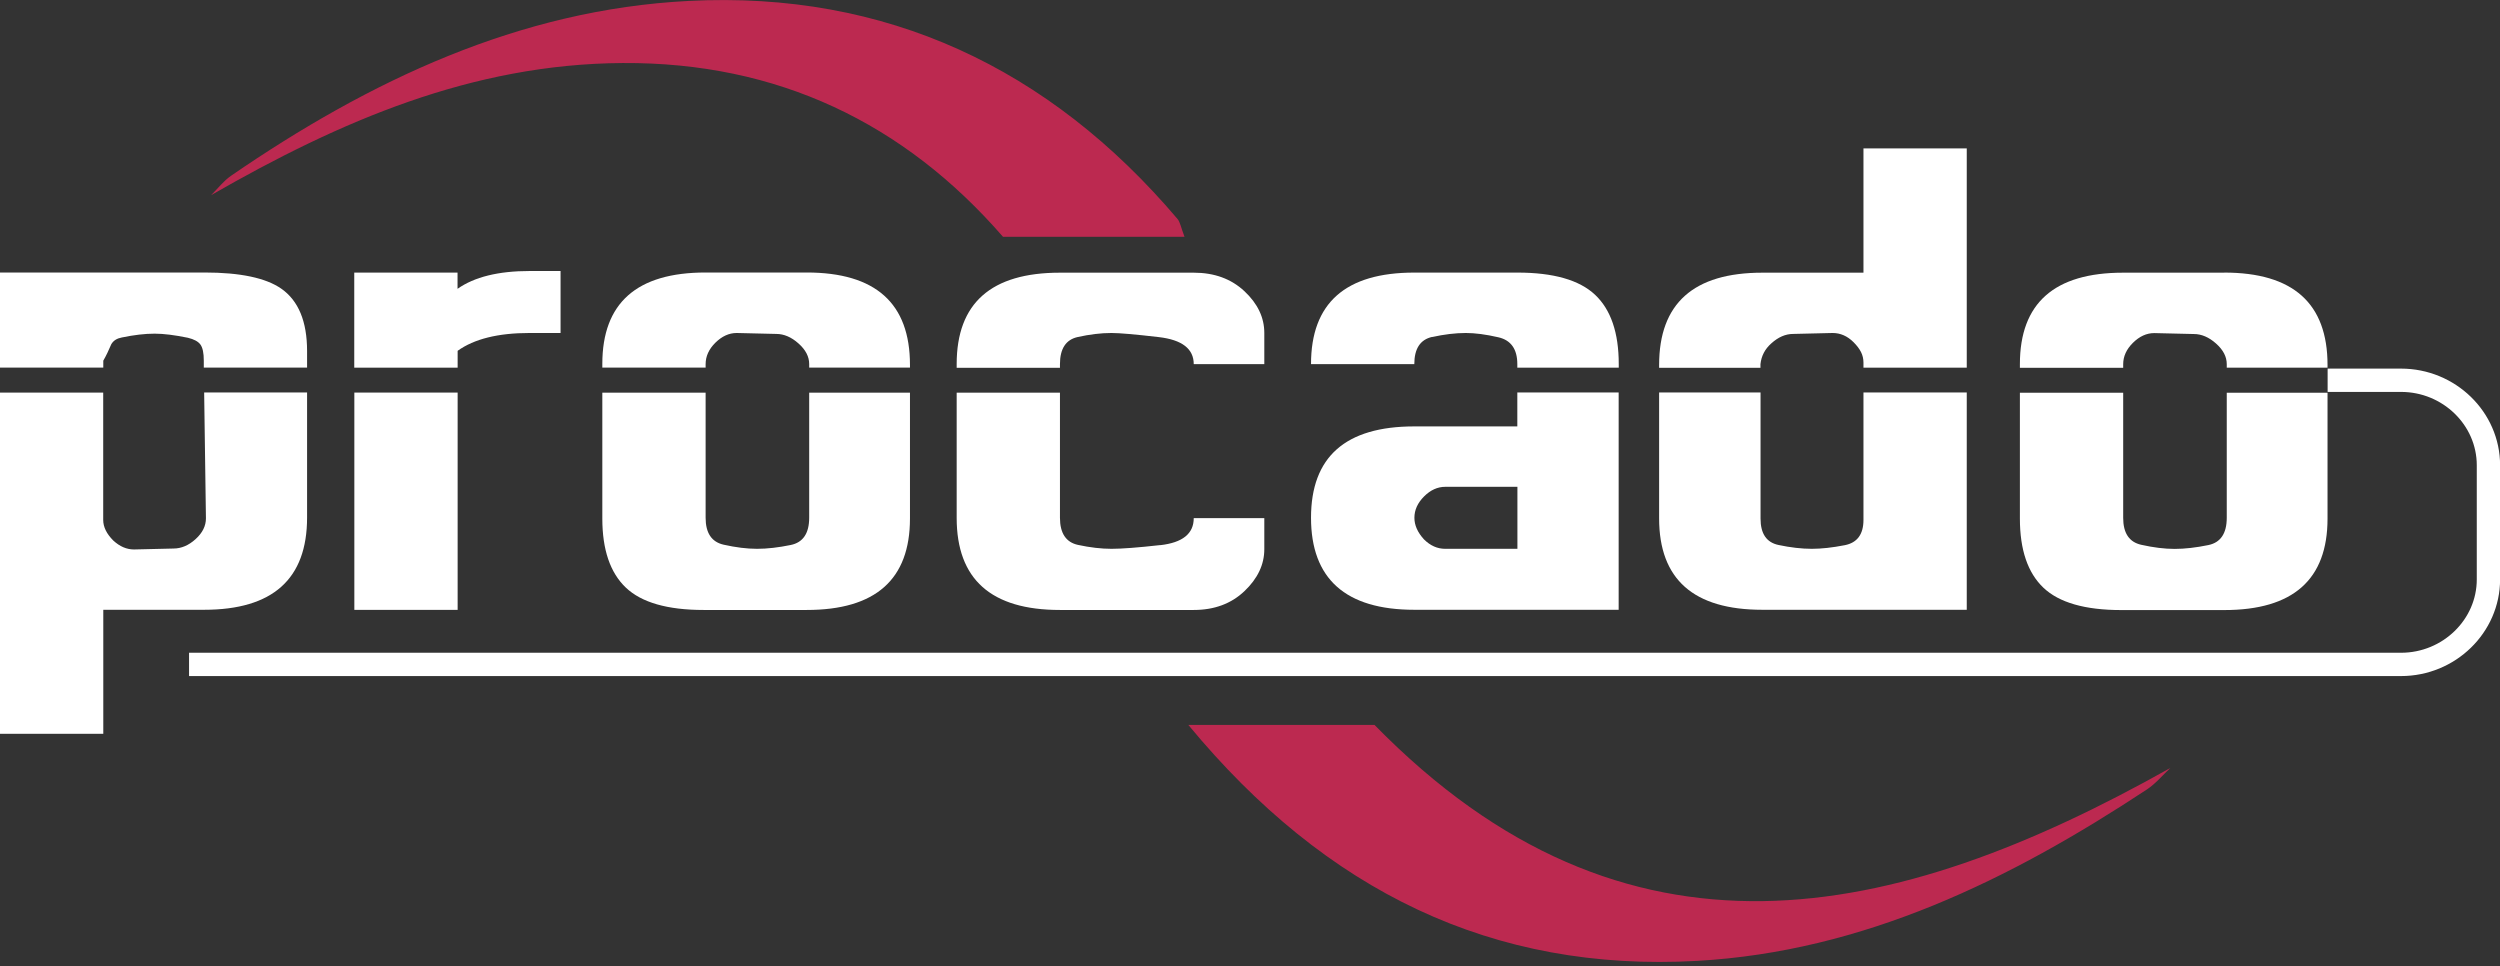
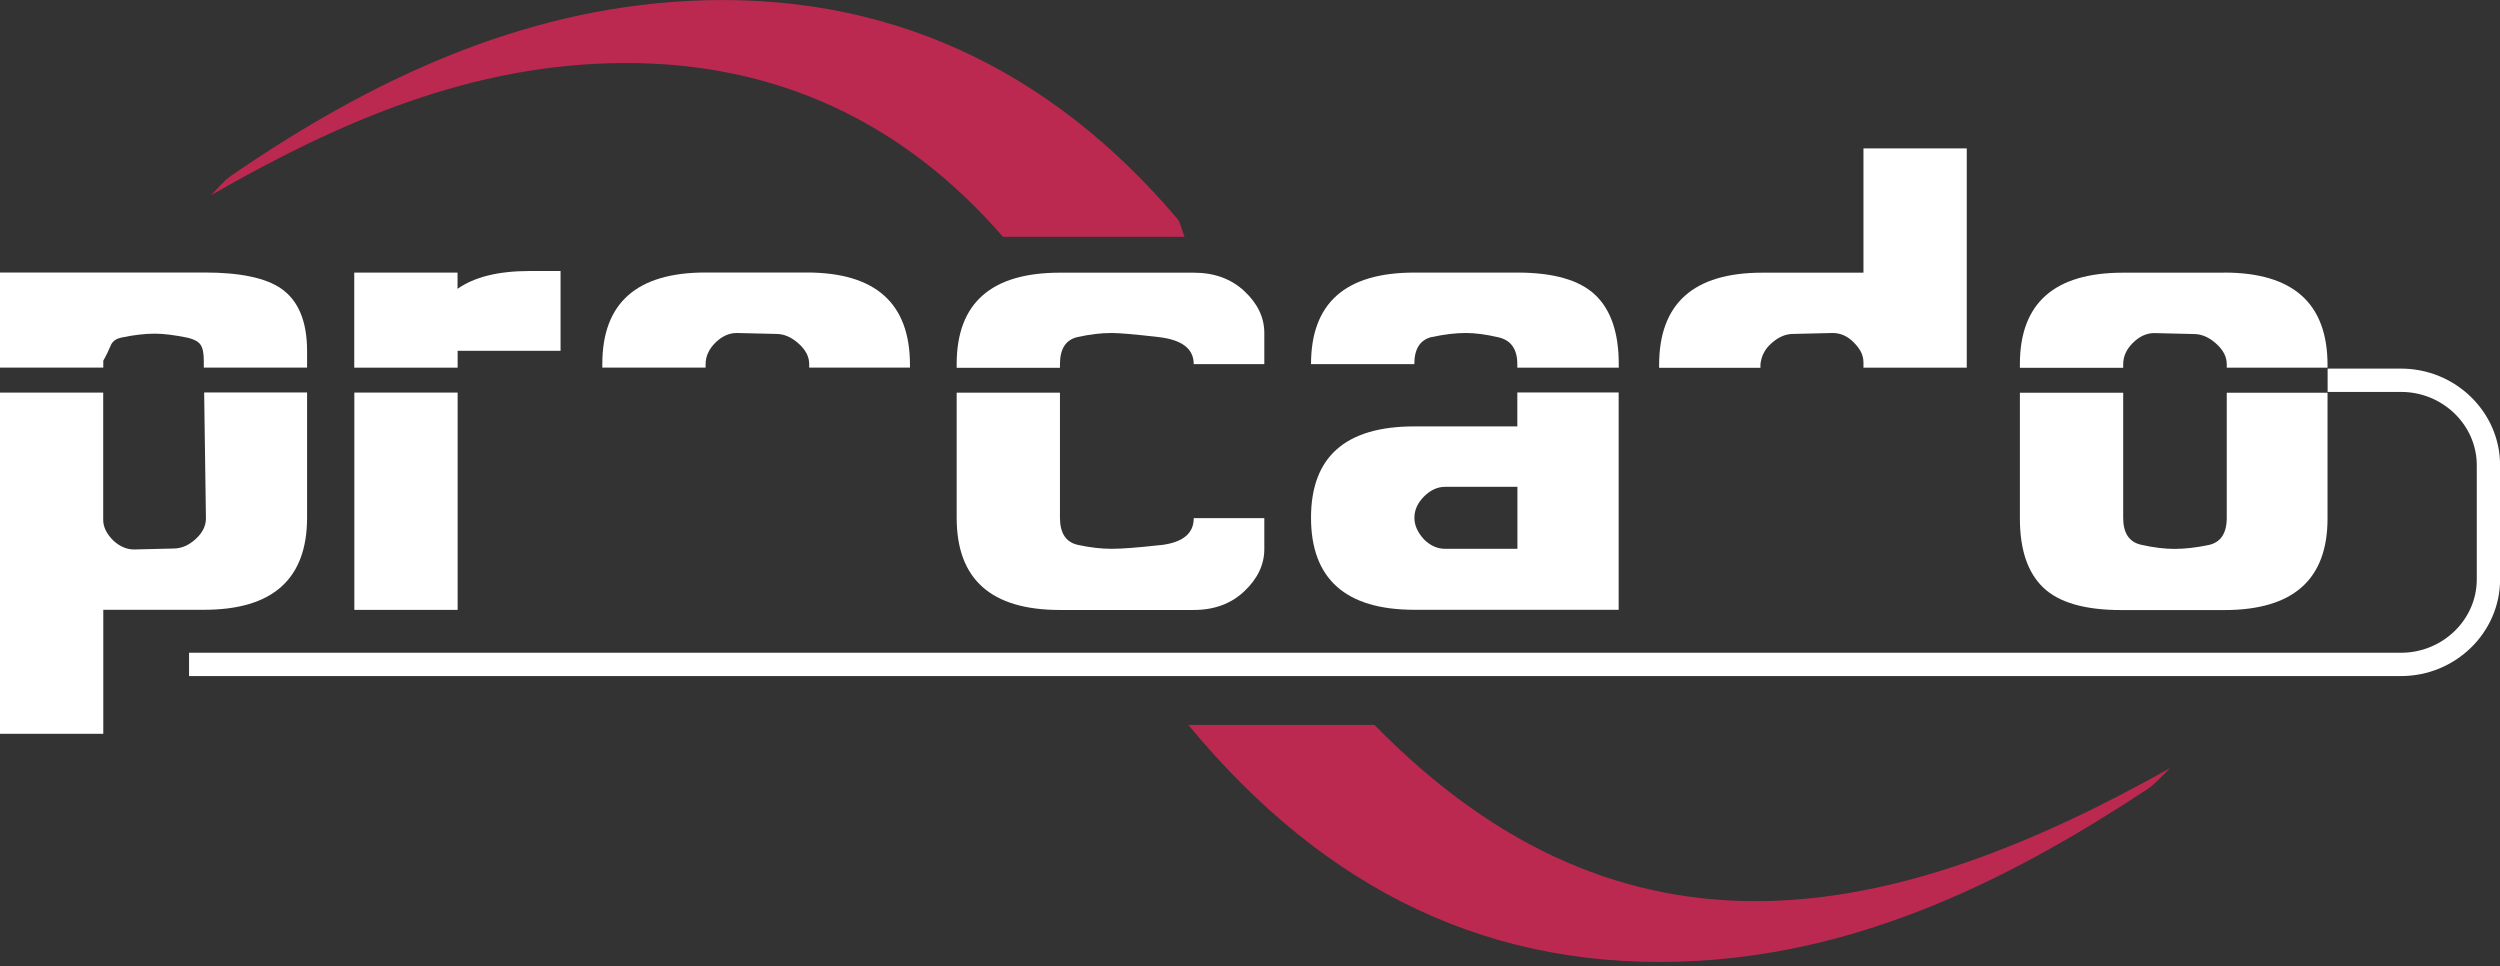
<svg xmlns="http://www.w3.org/2000/svg" width="238" height="92" viewBox="0 0 238 92" fill="none">
  <rect x="0" y="0" width="238" height="92" fill="#333333" stroke="none" />
  <g clip-path="url(#clip0_504_10886)">
    <path d="M130.844 69.003C154.771 93.462 180.251 87.933 206.627 73.103C205.881 73.795 205.225 74.603 204.39 75.153C191.335 83.771 177.393 90.578 161.587 91.474C142.124 92.575 126.238 84.871 113.129 69.012H130.844V69.003Z" fill="#BC2950" />
    <path d="M95.486 22.543C86.078 11.715 74.026 5.911 59.276 6C44.943 6.088 32.385 11.52 20.102 18.575C20.732 17.954 21.282 17.226 22.001 16.729C35.18 7.677 49.434 0.914 65.55 0.089C84.321 -0.879 99.914 6.47 112.1 20.847C112.357 21.158 112.419 21.628 112.765 22.543H95.477H95.486Z" fill="#BC2950" />
-     <path d="M43.567 35.003V33.397C45.138 32.269 47.419 31.701 50.401 31.701H53.365V25.8H50.428C47.446 25.8 45.156 26.368 43.558 27.495V25.95H33.725V35.003H43.558H43.567Z" fill="white" />
+     <path d="M43.567 35.003V33.397H53.365V25.8H50.428C47.446 25.8 45.156 26.368 43.558 27.495V25.95H33.725V35.003H43.558H43.567Z" fill="white" />
    <path d="M43.567 37.373H33.734V58.06H43.567V37.373Z" fill="white" />
    <path d="M67.175 35.003V34.666C67.175 33.92 67.485 33.237 68.106 32.624C68.728 32.012 69.402 31.701 70.13 31.701L73.902 31.79C74.63 31.79 75.34 32.092 76.014 32.695C76.698 33.299 77.035 33.956 77.035 34.657V34.994H86.629V34.737C86.629 28.87 83.354 25.942 76.795 25.942H67.175C60.616 25.942 57.341 28.844 57.341 34.648V34.994H67.175V35.003Z" fill="white" />
-     <path d="M77.035 37.373V49.283C77.035 50.774 76.449 51.643 75.278 51.883C74.106 52.123 73.041 52.247 72.074 52.247C71.106 52.247 70.05 52.114 68.896 51.856C67.743 51.599 67.175 50.738 67.175 49.292V37.381H57.341V49.363C57.341 52.327 58.087 54.519 59.578 55.939C61.069 57.359 63.545 58.069 66.988 58.069H76.795C83.354 58.069 86.629 55.167 86.629 49.363V37.381H77.035V37.373Z" fill="white" />
    <path d="M110.458 51.892C108.328 52.132 106.784 52.247 105.816 52.247C104.849 52.247 103.766 52.123 102.621 51.874C101.485 51.626 100.908 50.765 100.908 49.292V37.381H91.075V49.3C91.075 55.149 94.35 58.069 100.908 58.069H113.644C115.596 58.069 117.212 57.474 118.472 56.276C119.732 55.078 120.362 53.747 120.362 52.282V49.327H113.644C113.644 50.809 112.579 51.661 110.449 51.901L110.458 51.892Z" fill="white" />
    <path d="M100.908 35.003V34.666C100.908 33.192 101.476 32.331 102.604 32.083C103.731 31.834 104.804 31.701 105.807 31.701C106.597 31.701 108.097 31.834 110.316 32.092C112.535 32.349 113.644 33.21 113.644 34.666H120.362V31.701C120.362 30.228 119.732 28.906 118.472 27.725C117.212 26.545 115.605 25.959 113.644 25.959H100.908C94.35 25.959 91.075 28.861 91.075 34.666V35.012H100.908V35.003Z" fill="white" />
    <path d="M144.449 37.373V40.594H134.642C128.084 40.594 124.809 43.496 124.809 49.291C124.809 55.087 128.084 58.051 134.642 58.051H154.096V37.364H144.44L144.449 37.373ZM144.449 52.247H137.58C136.834 52.247 136.16 51.945 135.556 51.342C134.953 50.676 134.651 50.002 134.651 49.291C134.651 48.546 134.962 47.871 135.574 47.259C136.186 46.647 136.861 46.345 137.589 46.345H144.458V52.247H144.449Z" fill="white" />
    <path d="M136.346 32.083C137.473 31.834 138.547 31.701 139.55 31.701C140.42 31.701 141.449 31.834 142.647 32.11C143.845 32.385 144.449 33.237 144.449 34.666V35.003H154.105V34.657C154.105 31.675 153.351 29.474 151.851 28.063C150.351 26.652 147.884 25.95 144.449 25.95H134.642C128.084 25.95 124.809 28.853 124.809 34.666H134.642C134.642 33.192 135.21 32.331 136.337 32.074L136.346 32.083Z" fill="white" />
    <path d="M167.595 35.003V34.666C167.639 34.284 167.737 33.929 167.914 33.592C168.083 33.263 168.323 32.962 168.624 32.695C169.29 32.092 169.982 31.79 170.71 31.79L174.464 31.701C175.21 31.701 175.875 31.994 176.461 32.58C176.78 32.9 177.02 33.219 177.171 33.521C177.322 33.822 177.402 34.16 177.402 34.515V35.003H187.235V14.129H177.402V25.959H167.781C161.223 25.959 157.948 28.888 157.948 34.754V35.012H167.604L167.595 35.003Z" fill="white" />
-     <path d="M177.402 37.373V49.496C177.402 50.862 176.807 51.67 175.627 51.901C174.446 52.132 173.399 52.247 172.485 52.247C171.518 52.247 170.453 52.123 169.317 51.883C168.172 51.643 167.604 50.809 167.604 49.371V37.364H157.948V49.345C157.948 55.149 161.223 58.051 167.781 58.051H187.235V37.364H177.402V37.373Z" fill="white" />
    <path d="M211.748 25.959H202.127C195.569 25.959 192.294 28.861 192.294 34.666V35.012H202.127V34.675C202.127 33.929 202.438 33.246 203.059 32.633C203.68 32.021 204.355 31.71 205.083 31.71L208.855 31.799C209.582 31.799 210.292 32.101 210.967 32.704C211.65 33.308 211.987 33.965 211.987 34.666V35.003H221.581V34.745C221.581 28.879 218.306 25.95 211.748 25.95V25.959Z" fill="white" />
    <path d="M211.987 49.292C211.987 50.783 211.402 51.652 210.23 51.892C209.059 52.132 207.994 52.256 207.026 52.256C206.059 52.256 205.003 52.123 203.849 51.865C202.695 51.608 202.127 50.747 202.127 49.3V37.39H192.294V49.371C192.294 52.336 193.039 54.528 194.53 55.948C196.021 57.368 198.497 58.078 201.941 58.078H211.748C218.306 58.078 221.581 55.176 221.581 49.371V37.39H211.987V49.3V49.292Z" fill="white" />
    <path d="M9.833 35.003V34.337C10.1 33.876 10.348 33.352 10.597 32.766C10.801 32.42 11.129 32.216 11.6 32.127C12.753 31.888 13.792 31.764 14.724 31.764C15.576 31.764 16.623 31.897 17.883 32.154C18.469 32.296 18.868 32.509 19.081 32.802C19.294 33.095 19.401 33.601 19.401 34.328V34.994H29.234V33.414C29.234 30.61 28.418 28.631 26.785 27.486C25.311 26.456 22.871 25.942 19.463 25.942H0V34.994H9.833V35.003Z" fill="white" />
    <path d="M19.436 37.373L19.605 49.345C19.605 50.072 19.276 50.729 18.62 51.324C17.963 51.919 17.262 52.22 16.516 52.22L12.762 52.309C12.052 52.309 11.404 52.025 10.792 51.466C10.144 50.818 9.825 50.161 9.825 49.496V37.373H0V69.855H9.833V58.051H19.427C25.959 58.051 29.234 55.131 29.234 49.274V37.364H19.445L19.436 37.373Z" fill="white" />
    <path d="M17.998 63.252H228.575C233.154 63.252 236.899 59.604 236.899 55.158V44.295C236.899 39.84 233.154 36.201 228.575 36.201H221.59" stroke="white" stroke-width="2.219" stroke-linejoin="round" />
  </g>
  <defs>
    <clipPath id="clip0_504_10886">
      <rect width="238" height="91.563" fill="white" />
    </clipPath>
  </defs>
</svg>